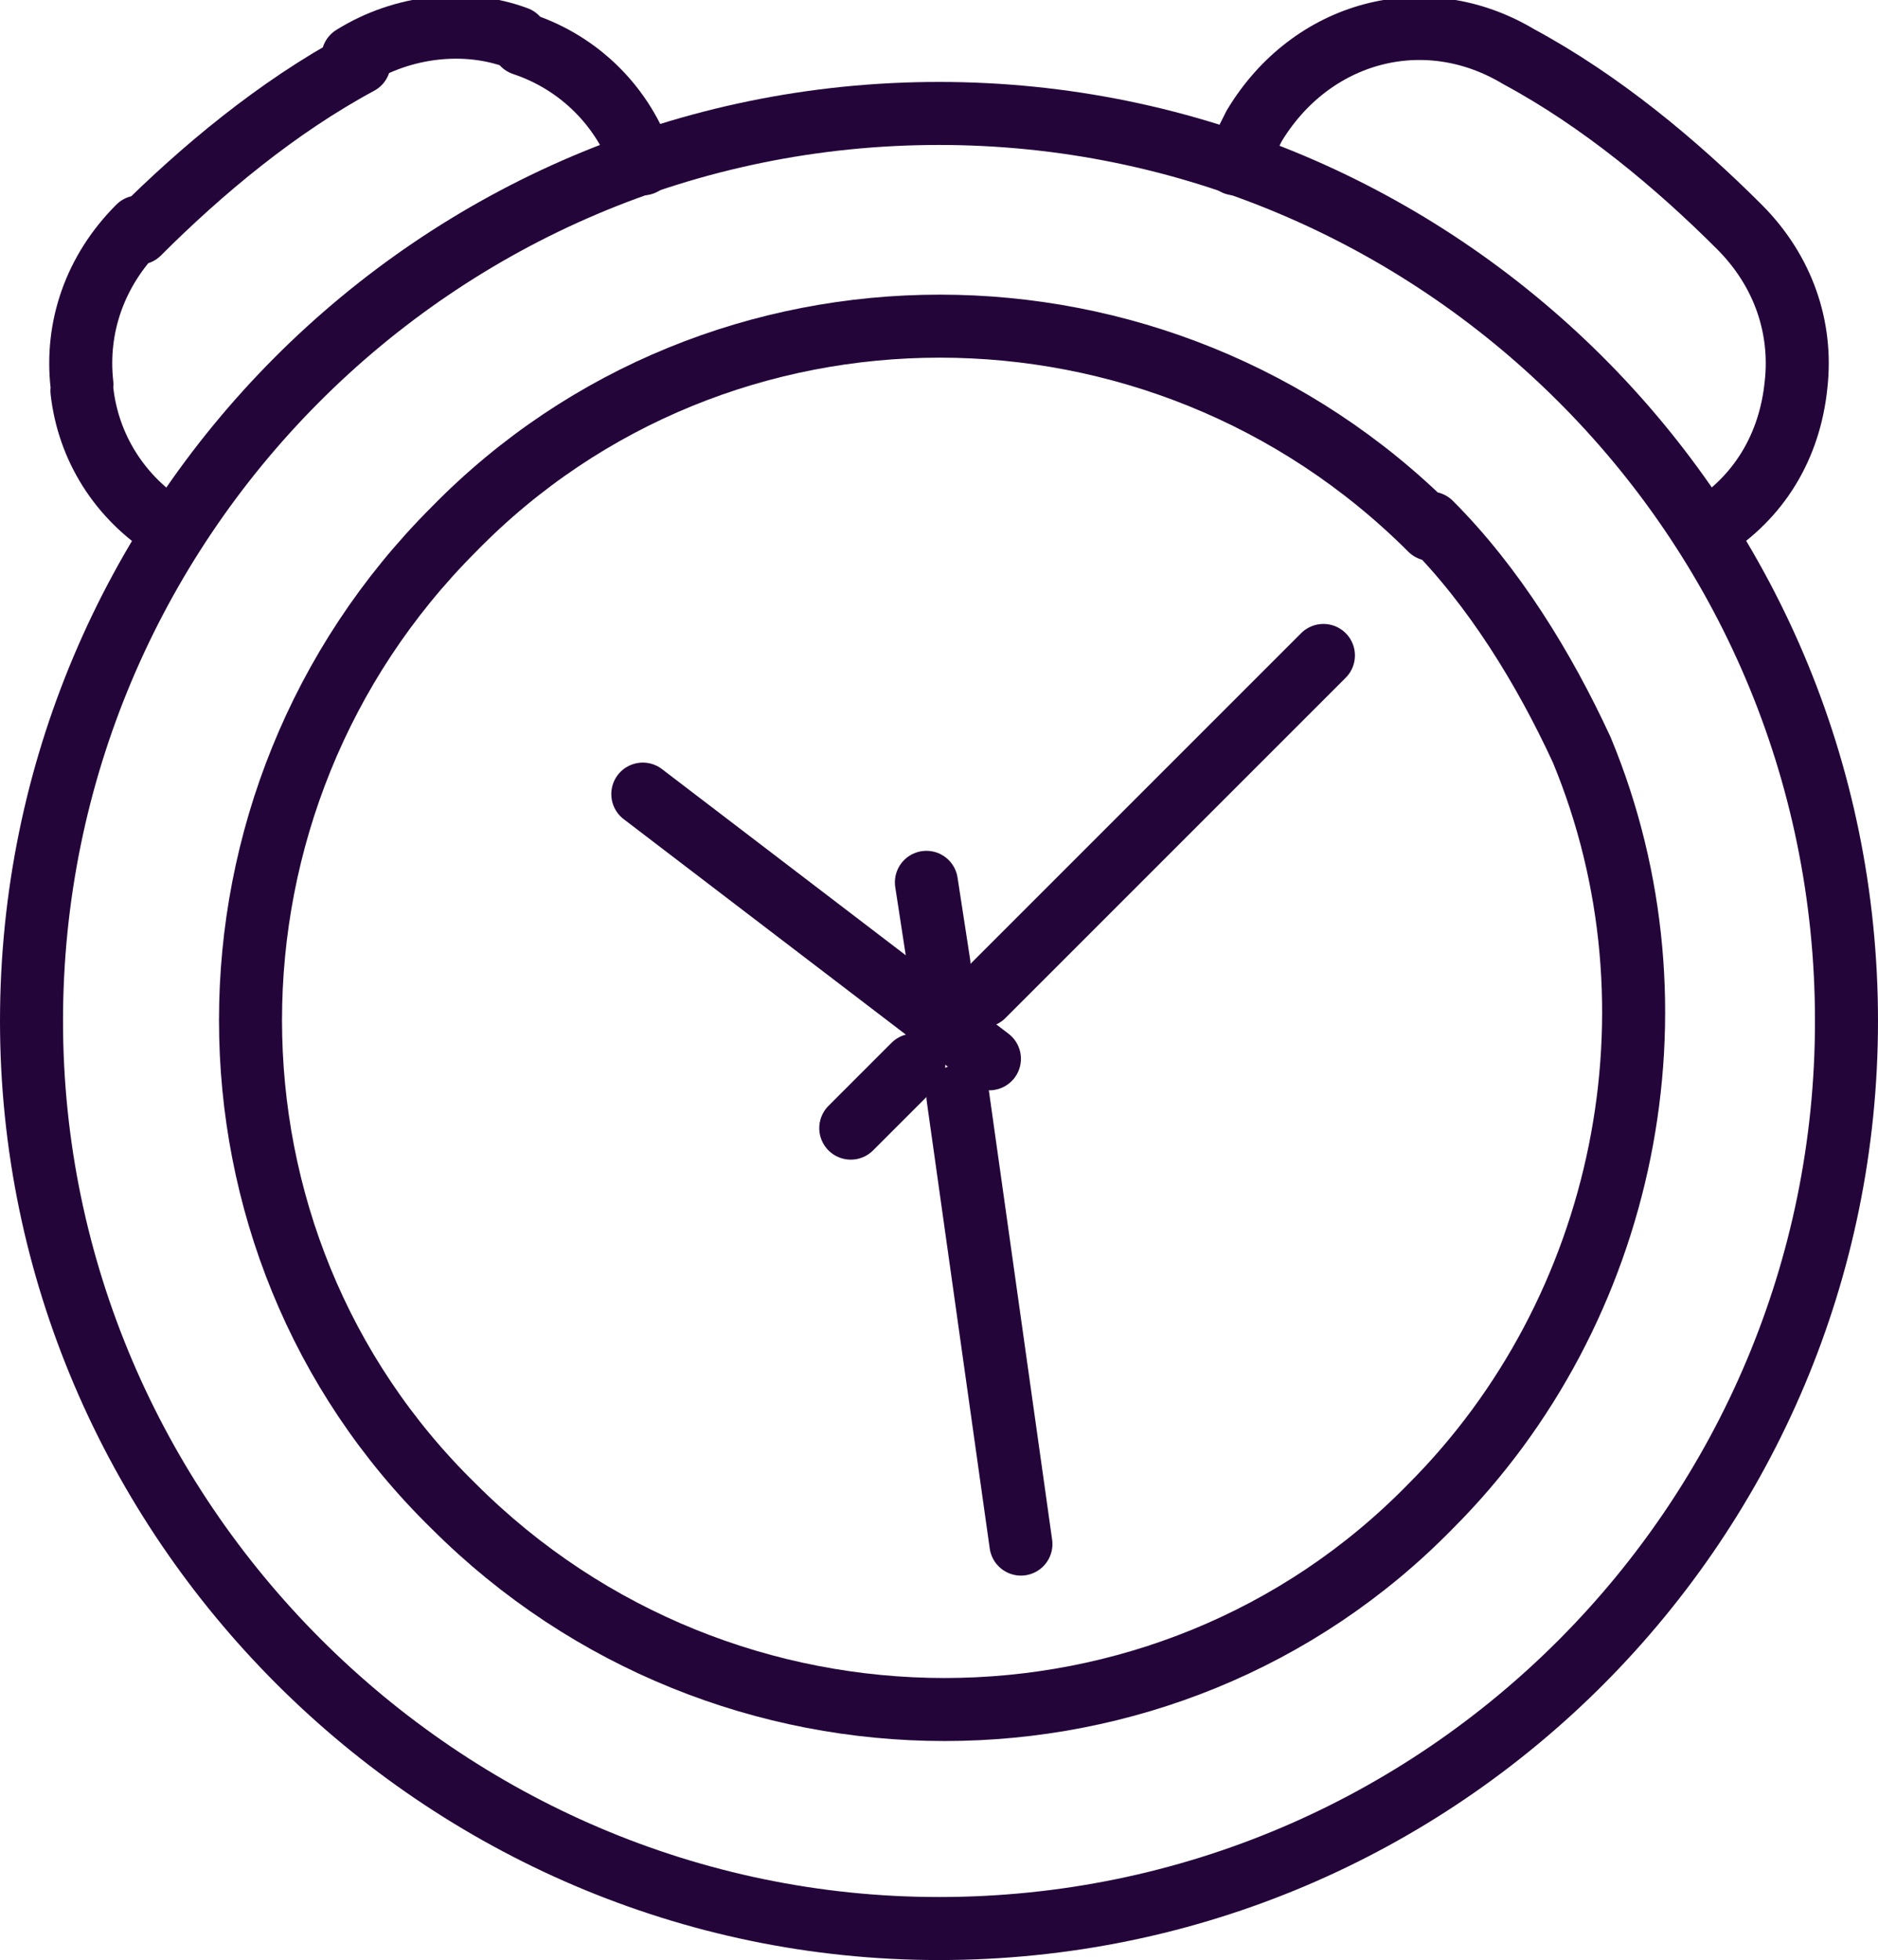
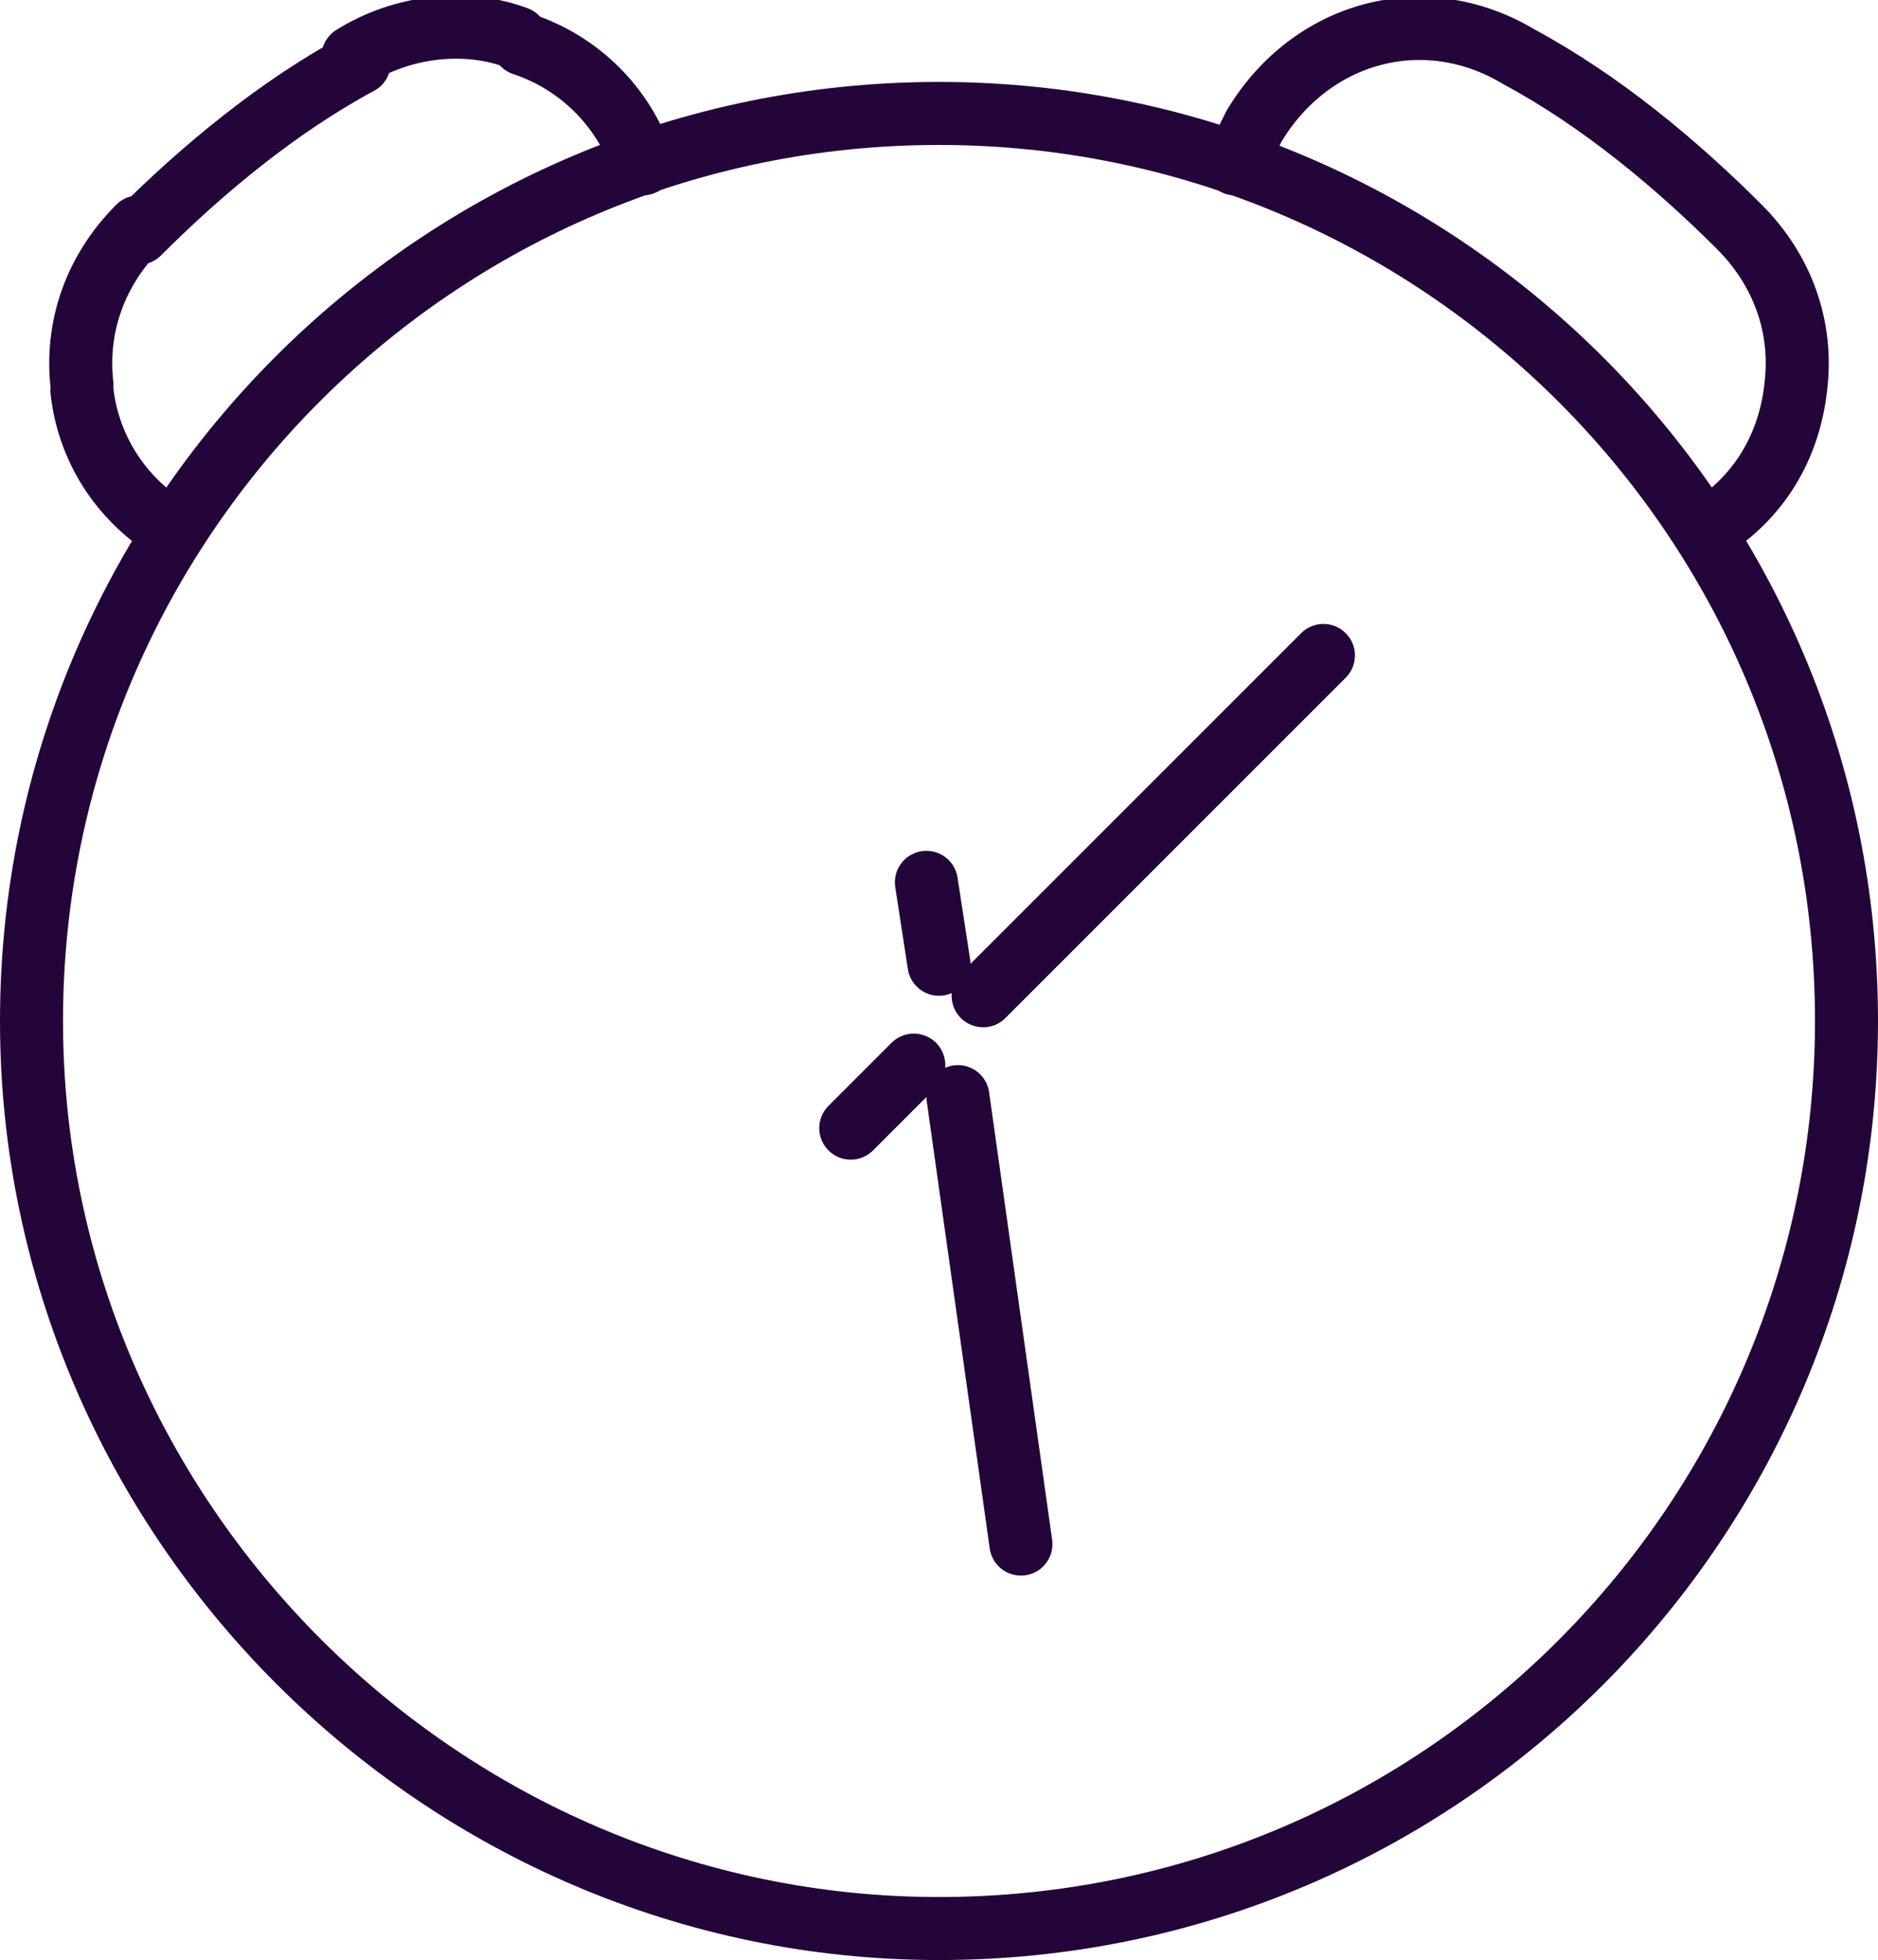
<svg xmlns="http://www.w3.org/2000/svg" version="1.1" viewBox="0 0 29.8 31.1">
  <defs>
    <style>
      .cls-1 {
        fill: none;
        stroke: #24053a;
        stroke-linecap: round;
        stroke-linejoin: round;
      }
    </style>
  </defs>
  <g>
    <g id="Layer_1">
      <g id="Group_26">
        <path id="Path_33" class="cls-1" d="M14.9,1.8c-8,0-14.4,6.5-14.4,14.4s6.5,14.4,14.4,14.4c8,0,14.4-6.5,14.4-14.4,0-8-6.5-14.4-14.4-14.4,0,0,0,0,0,0Z" />
-         <path id="Path_34" class="cls-1" d="M22.7,8.4c-4.3-4.3-11.3-4.3-15.5,0-4.3,4.3-4.3,11.3,0,15.5,4.3,4.3,11.3,4.3,15.5,0,3.1-3.1,4.1-7.9,2.4-12-.6-1.3-1.4-2.6-2.4-3.6Z" />
        <path id="Path_35" class="cls-1" d="M14.7,14l.2,1.3M15.2,17.4l1,7.1" />
-         <line id="Line_23" class="cls-1" x1="10.2" y1="12.6" x2="15.7" y2="16.8" />
        <path id="Path_36" class="cls-1" d="M13.5,17.9l1-1M15.6,15.8l5.4-5.4" />
        <path id="Path_37" class="cls-1" d="M2.2,3.7c1-1,2.2-2,3.5-2.7M5.6.9c.8-.5,1.8-.6,2.6-.3M8.3.7c.9.3,1.6,1,1.9,1.9M10.1,2.6h0M2.7,8.4h0M2.7,8.4c-.8-.5-1.3-1.3-1.4-2.2M1.3,6.1c-.1-.9.2-1.8.9-2.5" />
        <path id="Path_38" class="cls-1" d="M27.1,8.4h0c.8-.5,1.3-1.3,1.4-2.3.1-.9-.2-1.8-.9-2.5-1-1-2.2-2-3.5-2.7-1.5-.9-3.3-.4-4.2,1.1-.1.2-.2.4-.3.6h0" />
      </g>
    </g>
  </g>
</svg>